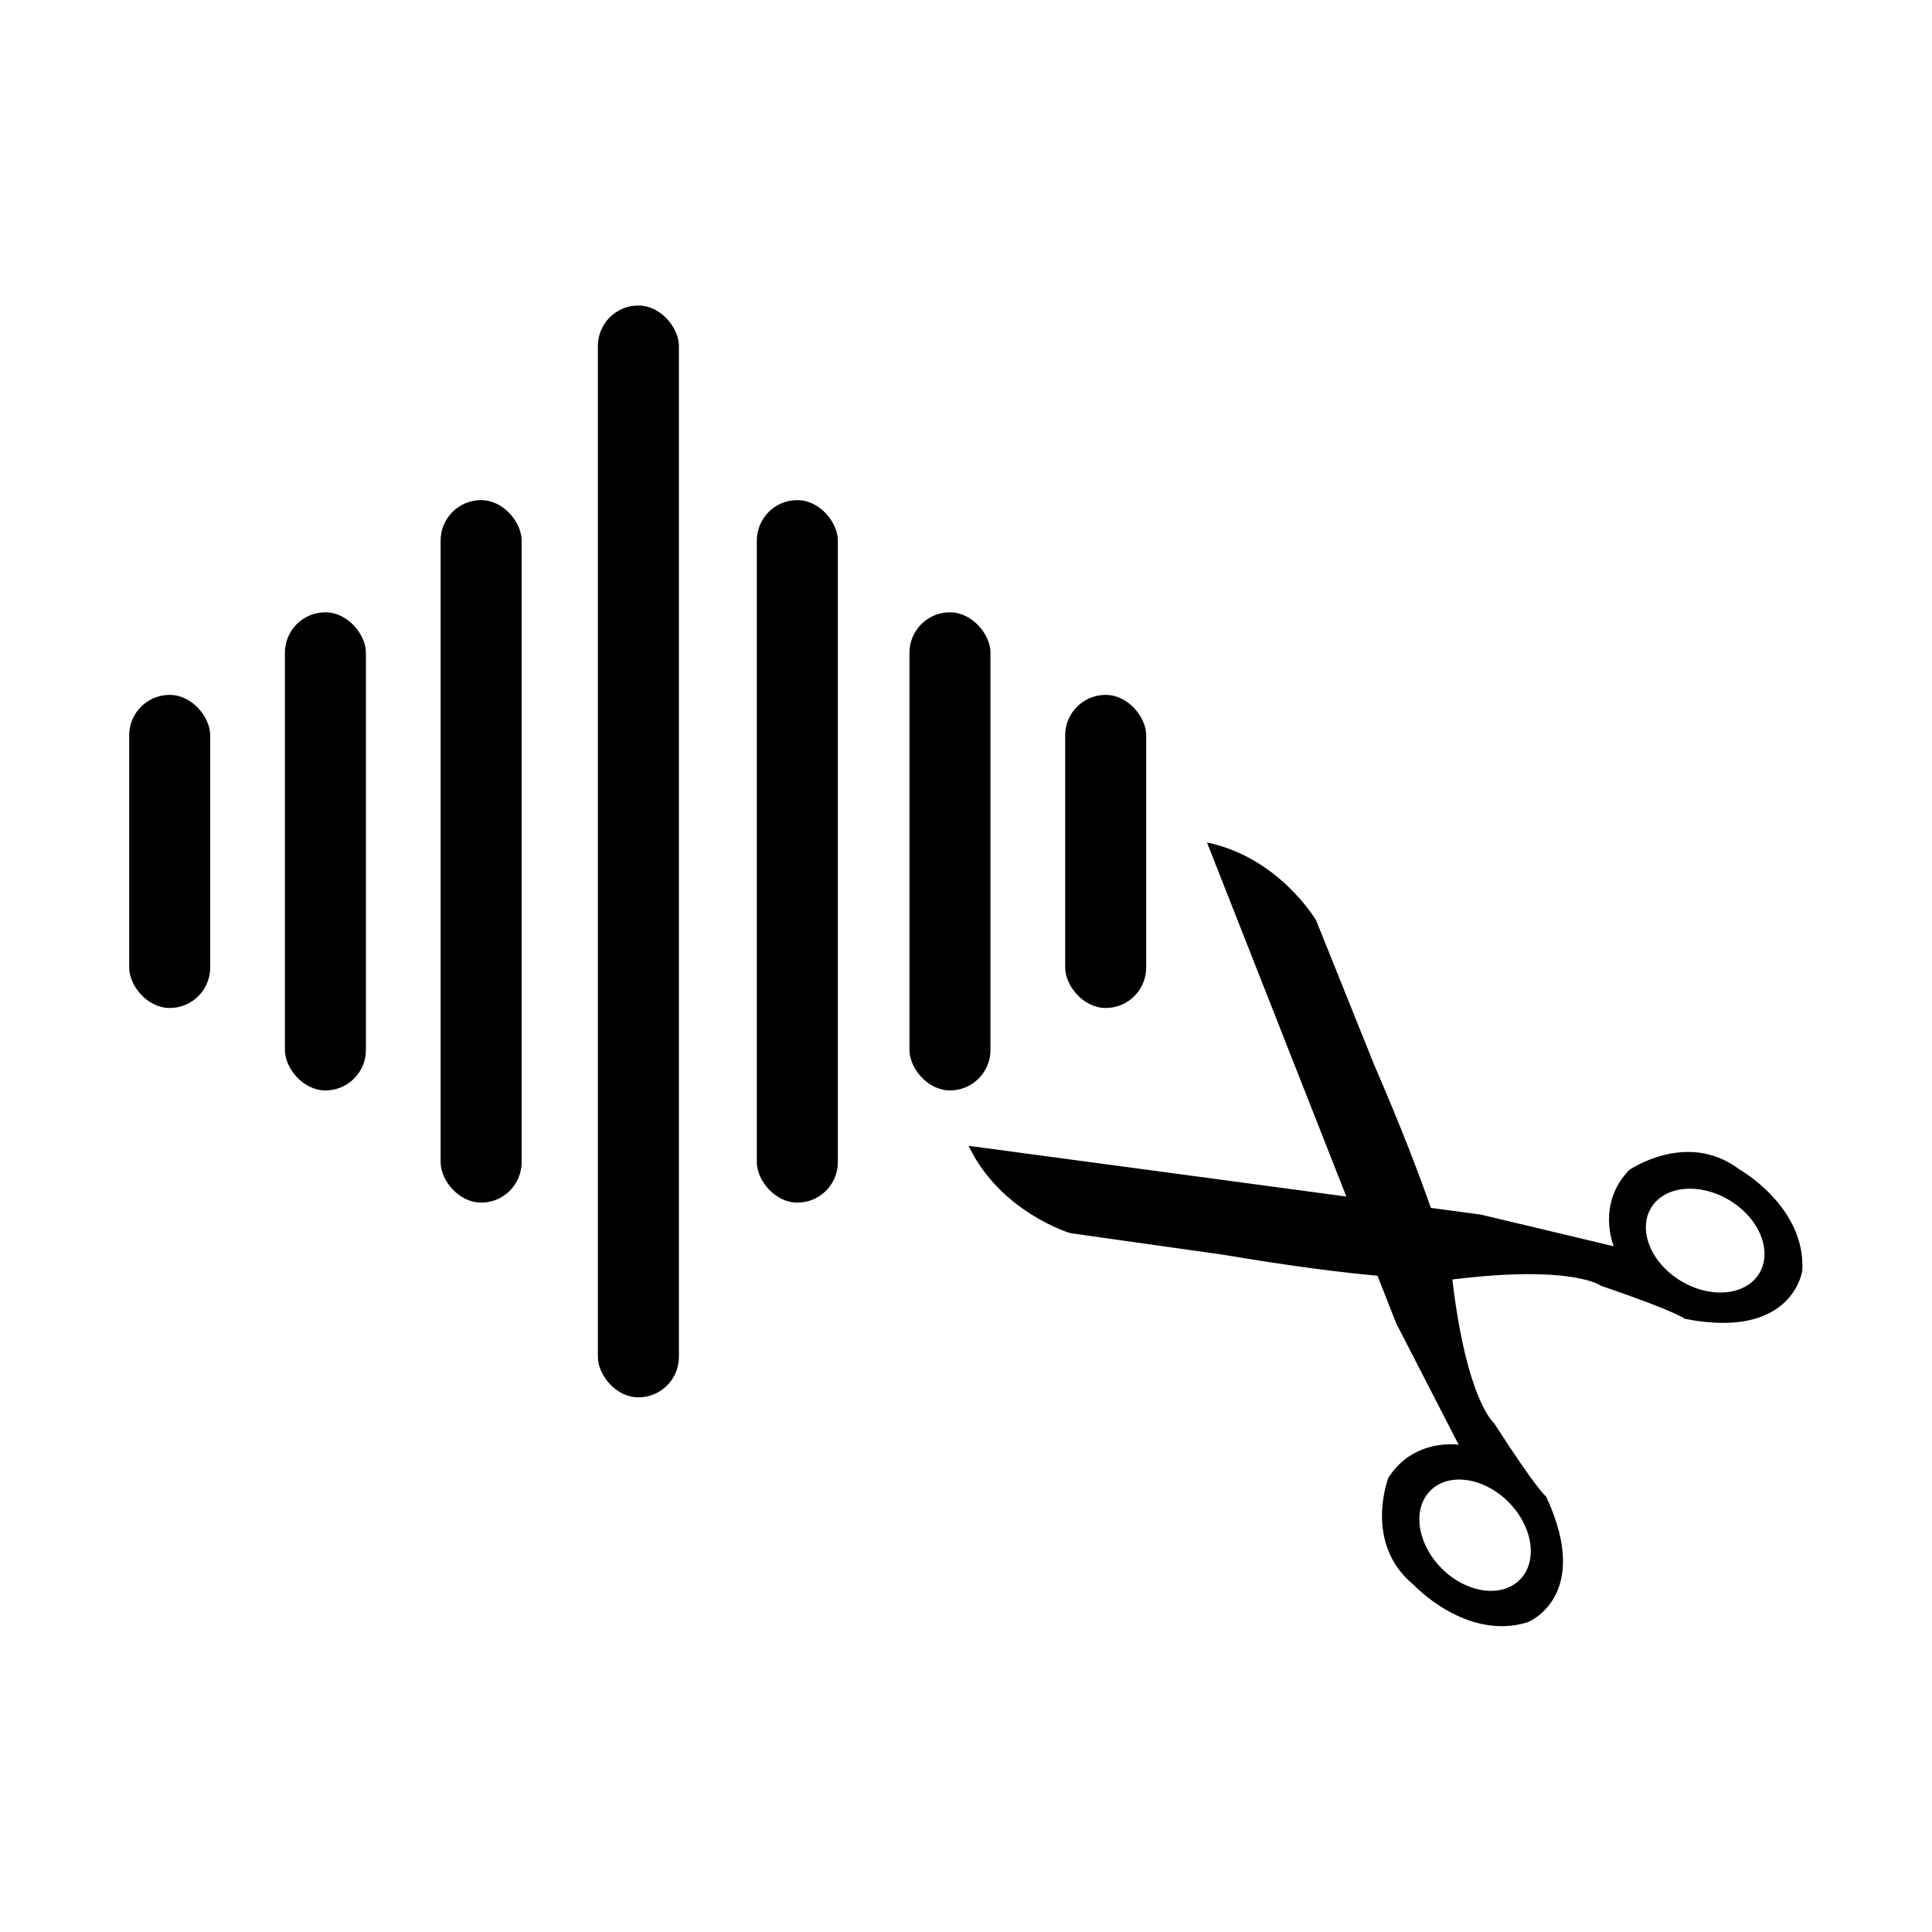
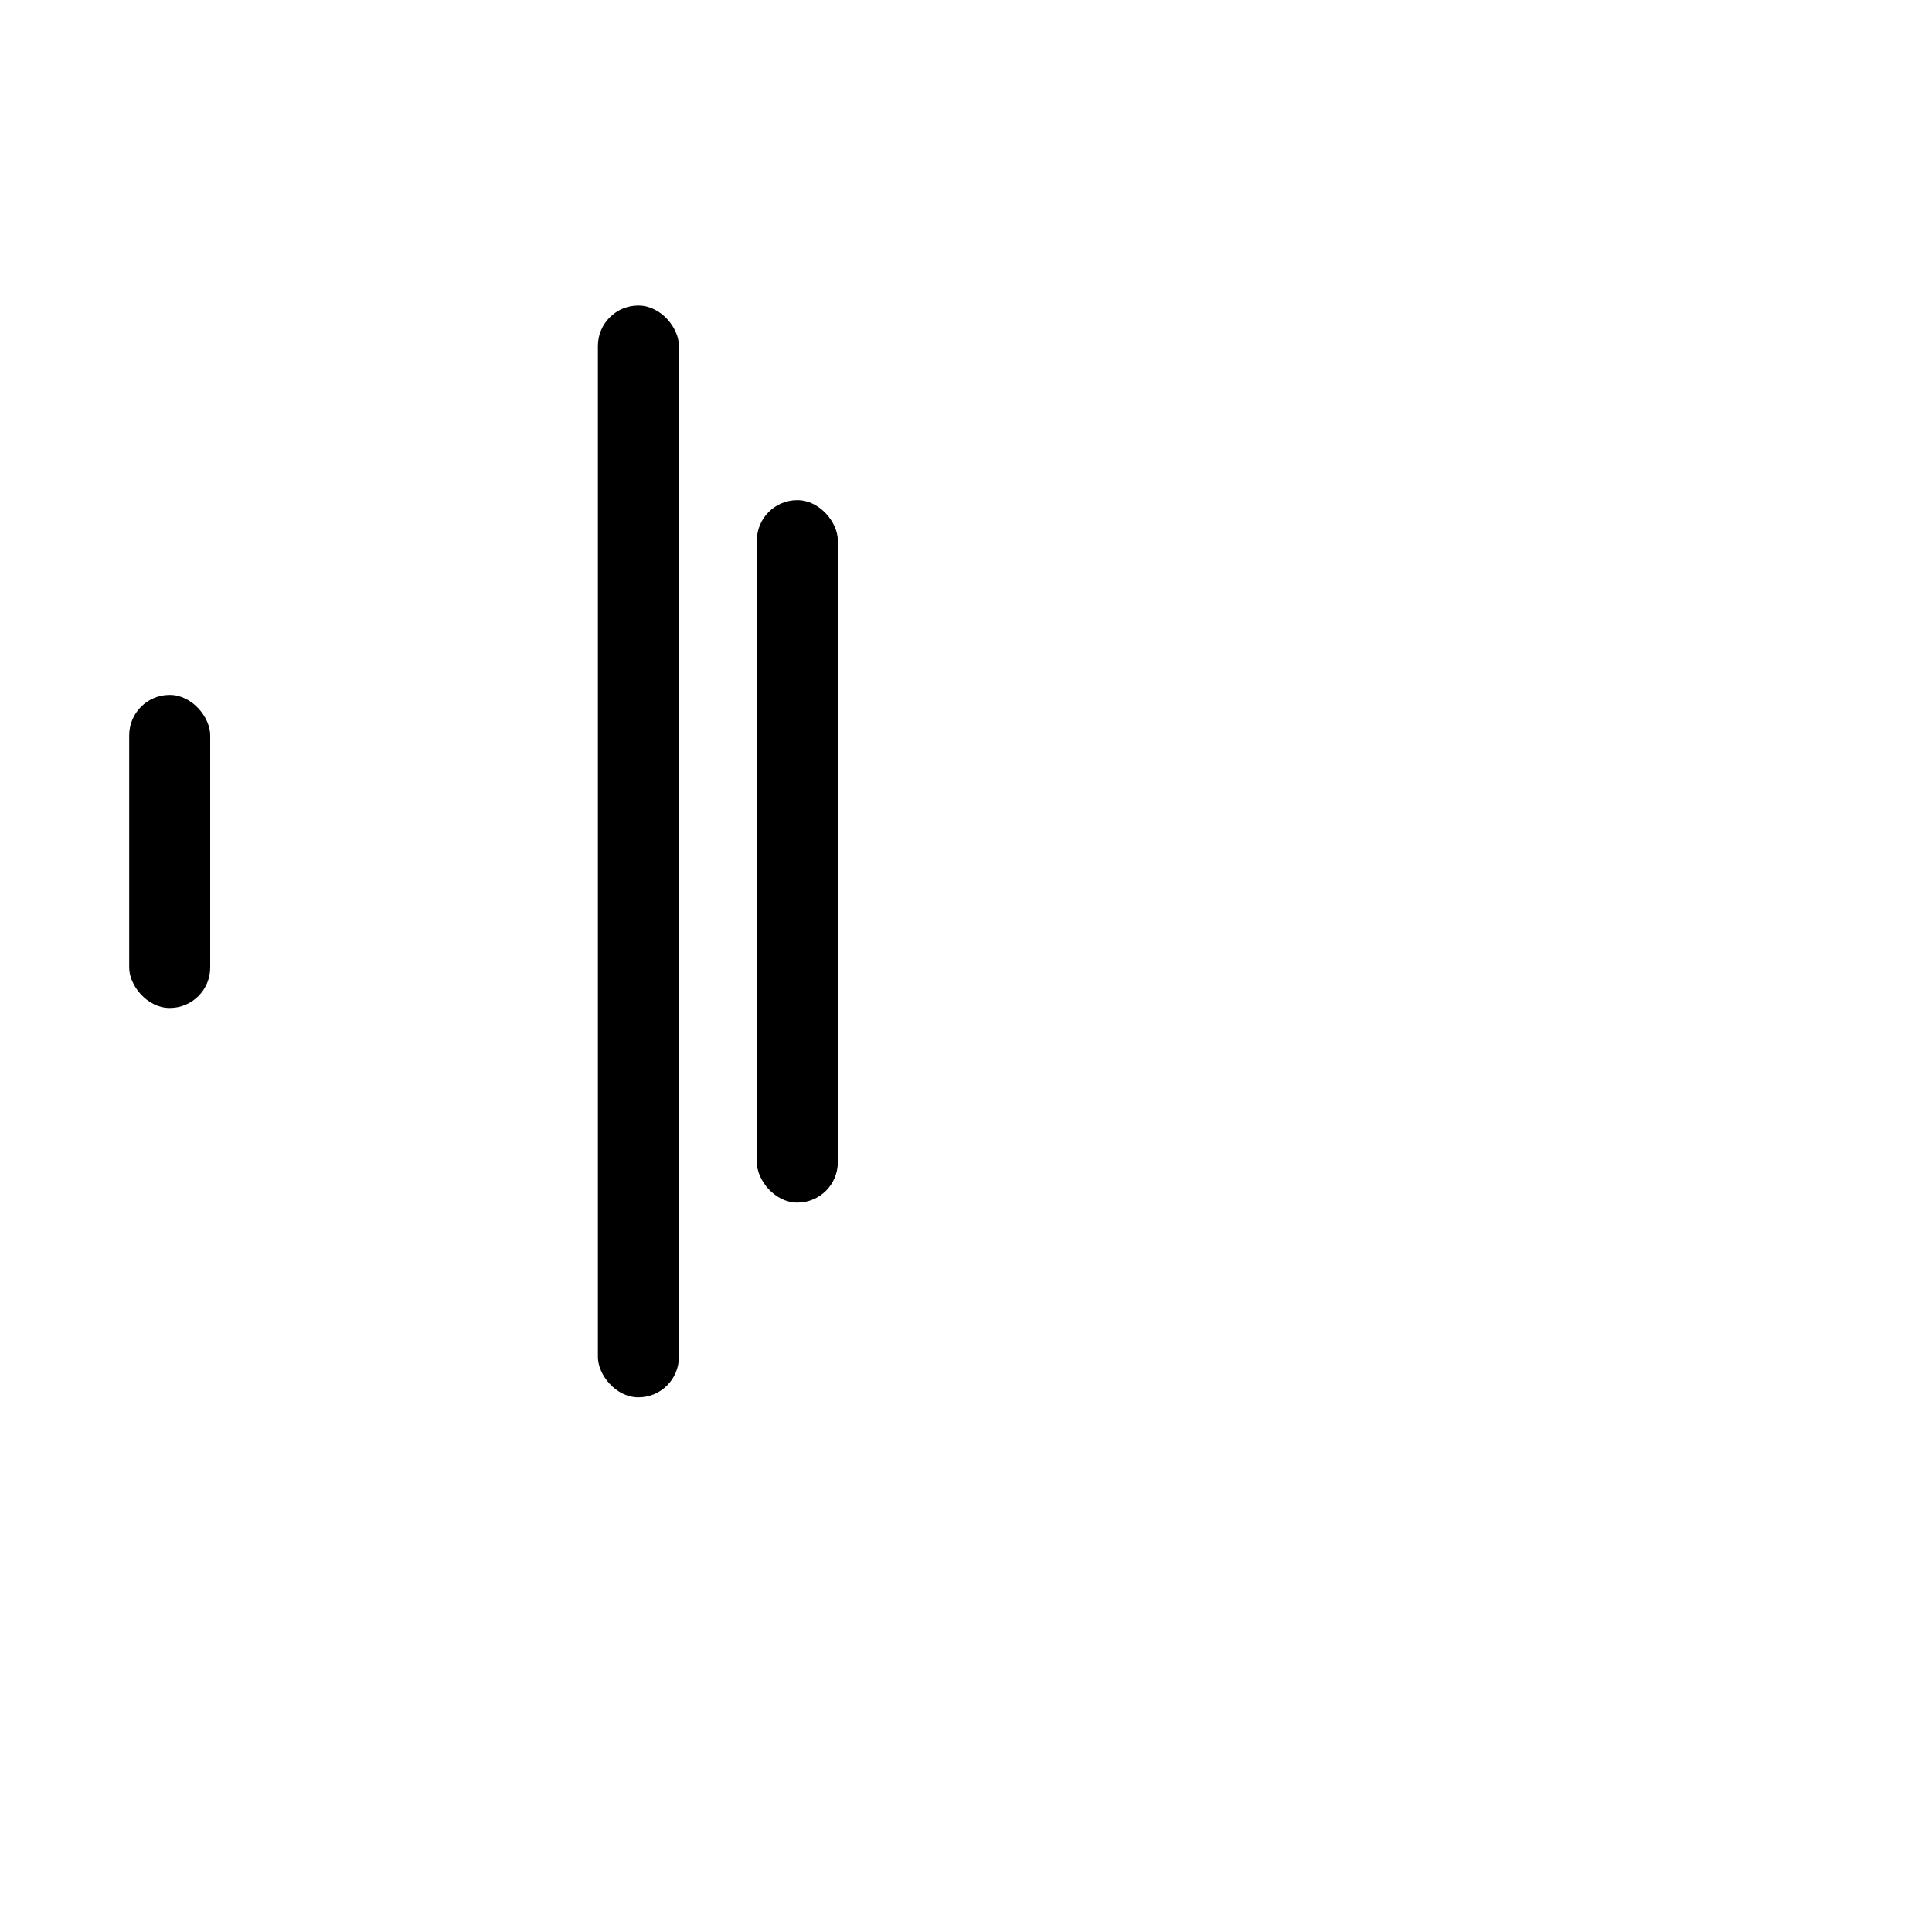
<svg xmlns="http://www.w3.org/2000/svg" id="Layer_2" data-name="Layer 2" viewBox="0 0 150 150">
  <g>
    <rect x="46.42" y="23.72" width="6.29" height="84.77" rx="3.14" ry="3.14" />
-     <rect x="34.21" y="38.83" width="6.29" height="54.54" rx="3.14" ry="3.14" />
-     <rect x="22.12" y="47.54" width="6.29" height="37.12" rx="3.14" ry="3.14" />
    <rect x="10.03" y="53.95" width="6.29" height="24.31" rx="3.14" ry="3.14" />
-     <rect x="82.7" y="53.95" width="6.29" height="24.31" rx="3.14" ry="3.14" />
-     <rect x="70.61" y="47.54" width="6.29" height="37.12" rx="3.14" ry="3.14" />
    <rect x="58.76" y="38.83" width="6.29" height="54.54" rx="3.14" ry="3.14" />
  </g>
-   <path d="M135.03,90.78c-4.07-3.06-8.55.07-8.55.07-2.56,2.66-1.19,5.91-1.19,5.91l-10.32-2.46-3.88-.52c-.93-2.67-2.33-6.33-4.4-11.11l-4.51-11.22s-2.86-4.88-8.47-6.04l10.82,27.49-29.33-3.94c2.46,5.16,7.89,6.78,7.89,6.78l11.97,1.69c5.17.88,9.08,1.36,11.89,1.62l1.45,3.69,4.85,9.43s-3.48-.55-5.46,2.57c0,0-1.97,5.09,1.97,8.31,0,0,4.05,4.36,8.83,2.91,0,0,5.09-1.97,1.45-9.77,0,0-.65-.42-4.05-5.71,0,0-2.12-1.73-3.23-11.14,9.34-1.16,11.52.48,11.52.48,5.95,2.03,6.51,2.57,6.51,2.57,8.44,1.67,9.14-3.75,9.14-3.75.27-4.99-4.94-7.88-4.94-7.88ZM117.11,116.61c1.92,1.92,2.31,4.63.88,6.05s-4.14,1.03-6.05-.88c-1.92-1.92-2.31-4.63-.88-6.05,1.43-1.43,4.14-1.03,6.05.88ZM136.59,98.86c-1.04,1.73-3.77,1.99-6.09.59-2.32-1.4-3.35-3.94-2.31-5.67,1.04-1.73,3.77-1.99,6.09-.59,2.32,1.4,3.35,3.94,2.31,5.67Z" />
</svg>